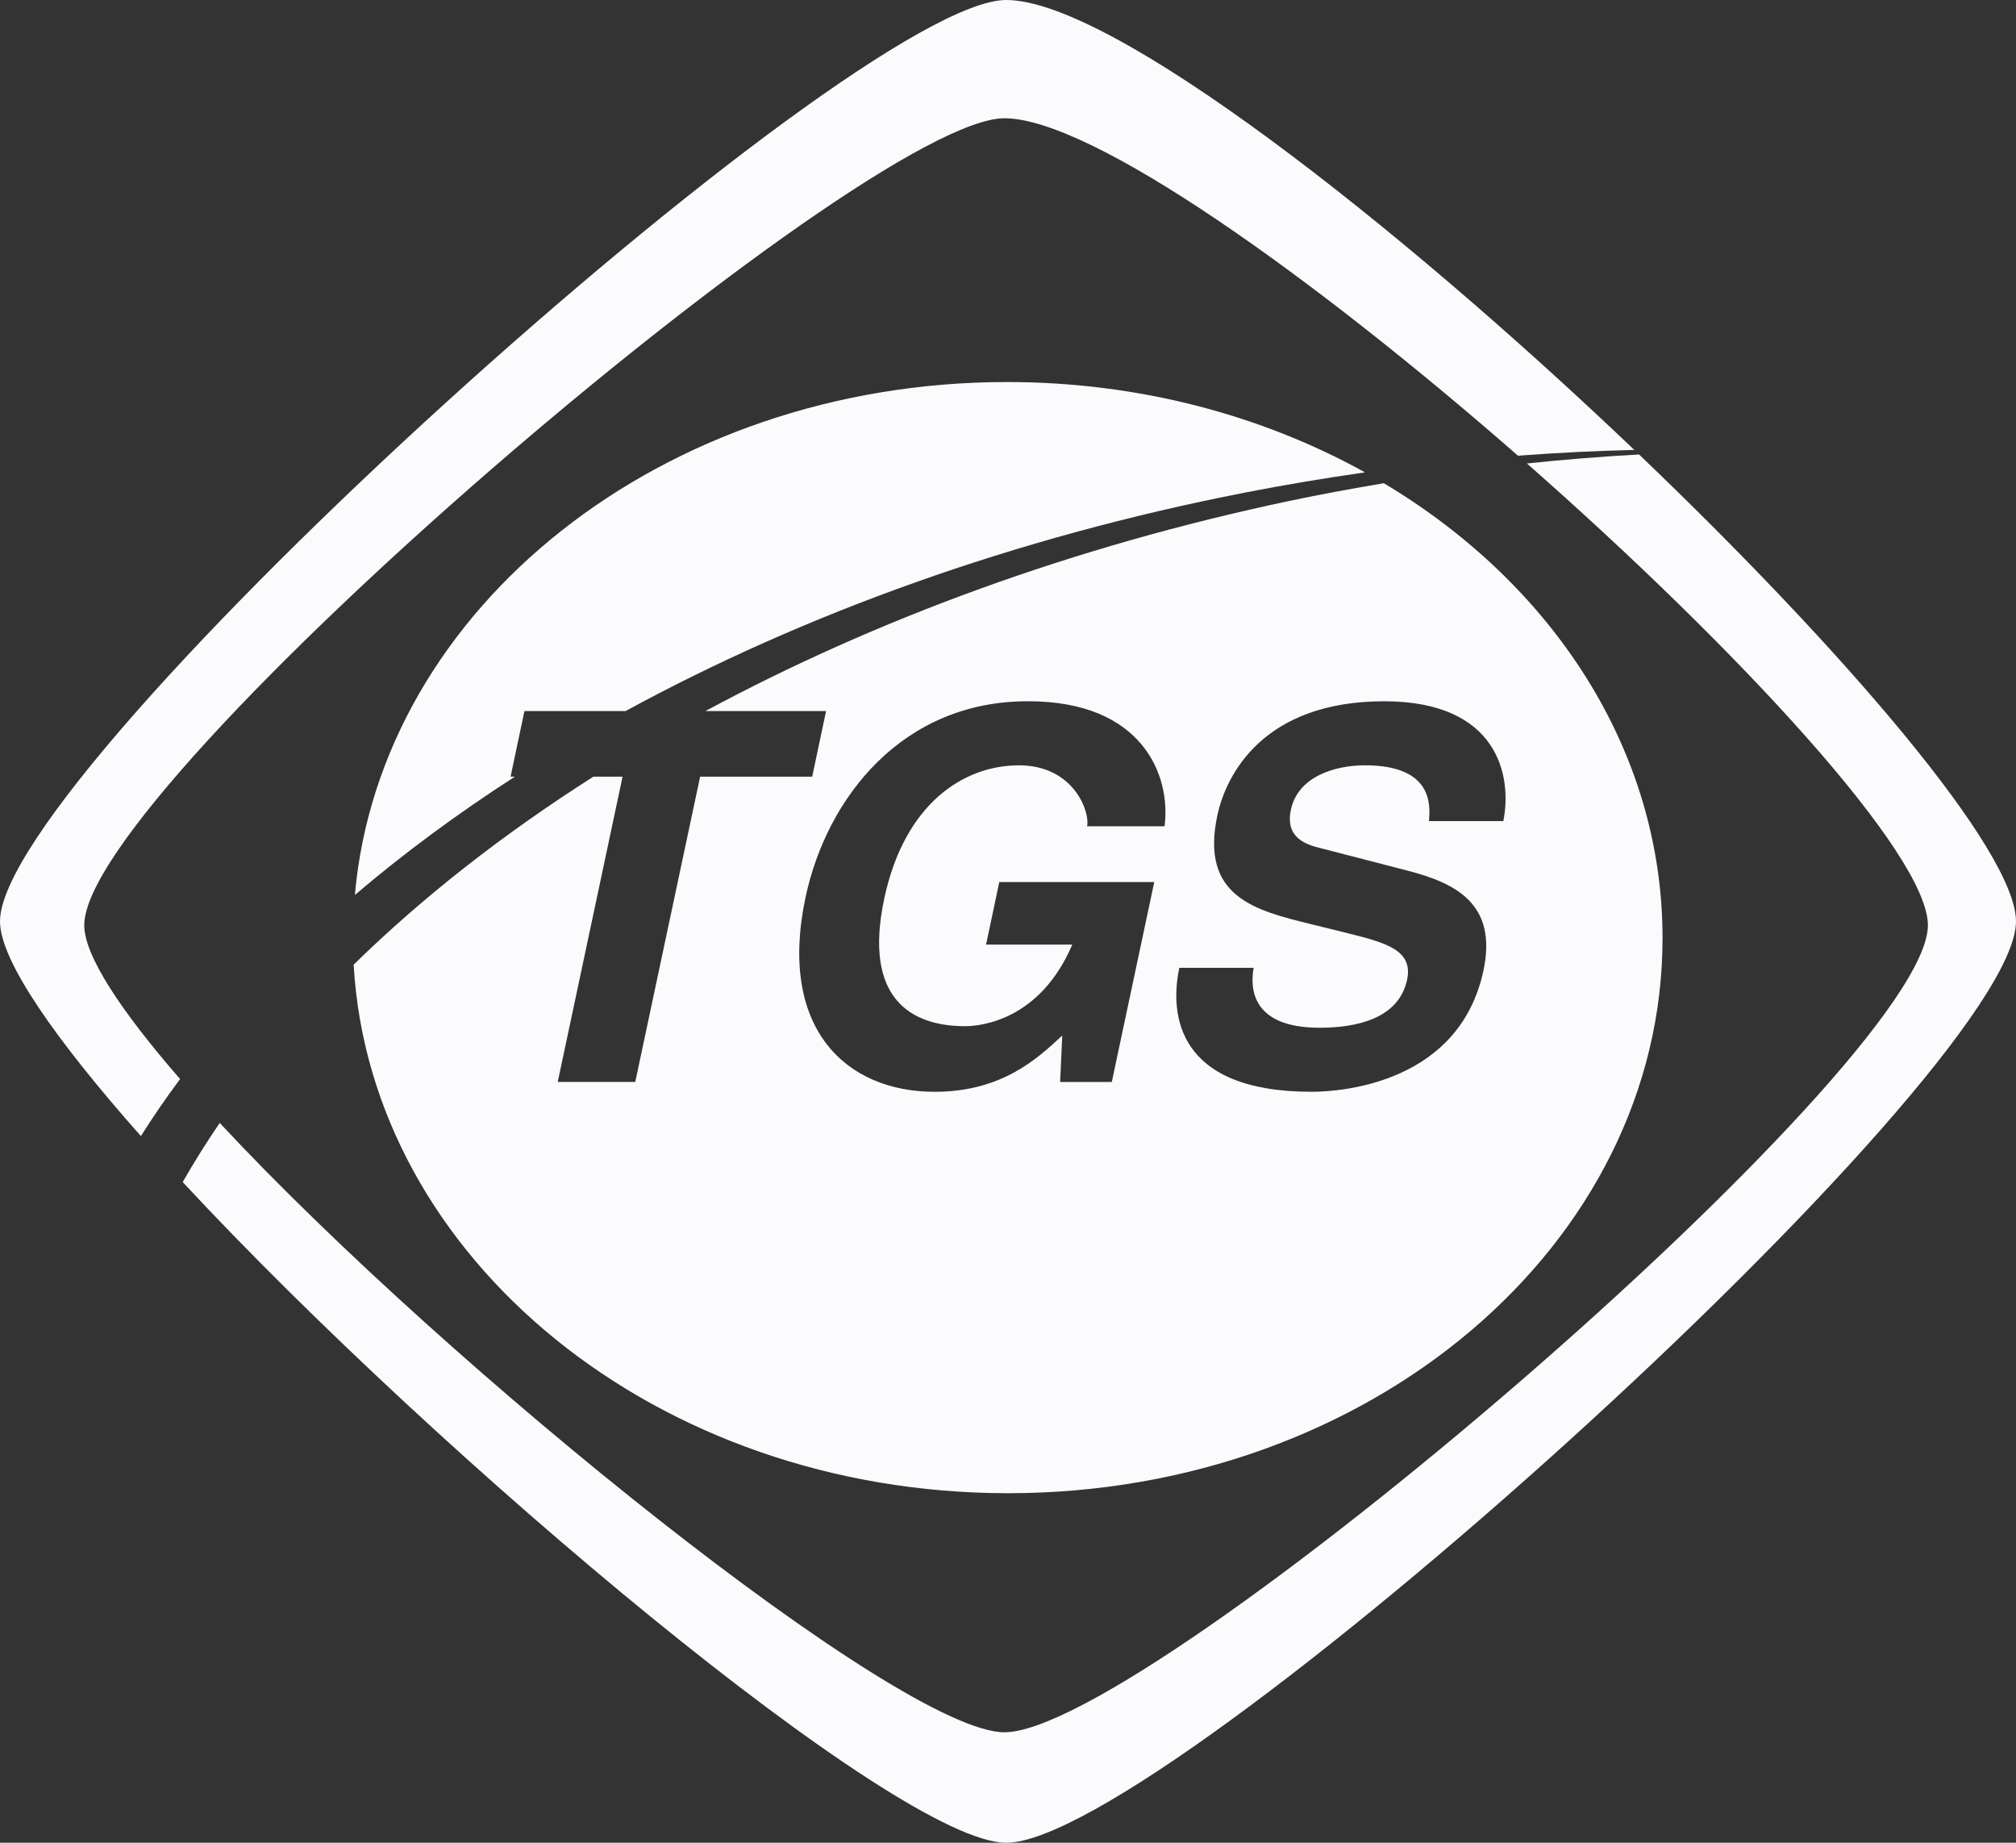
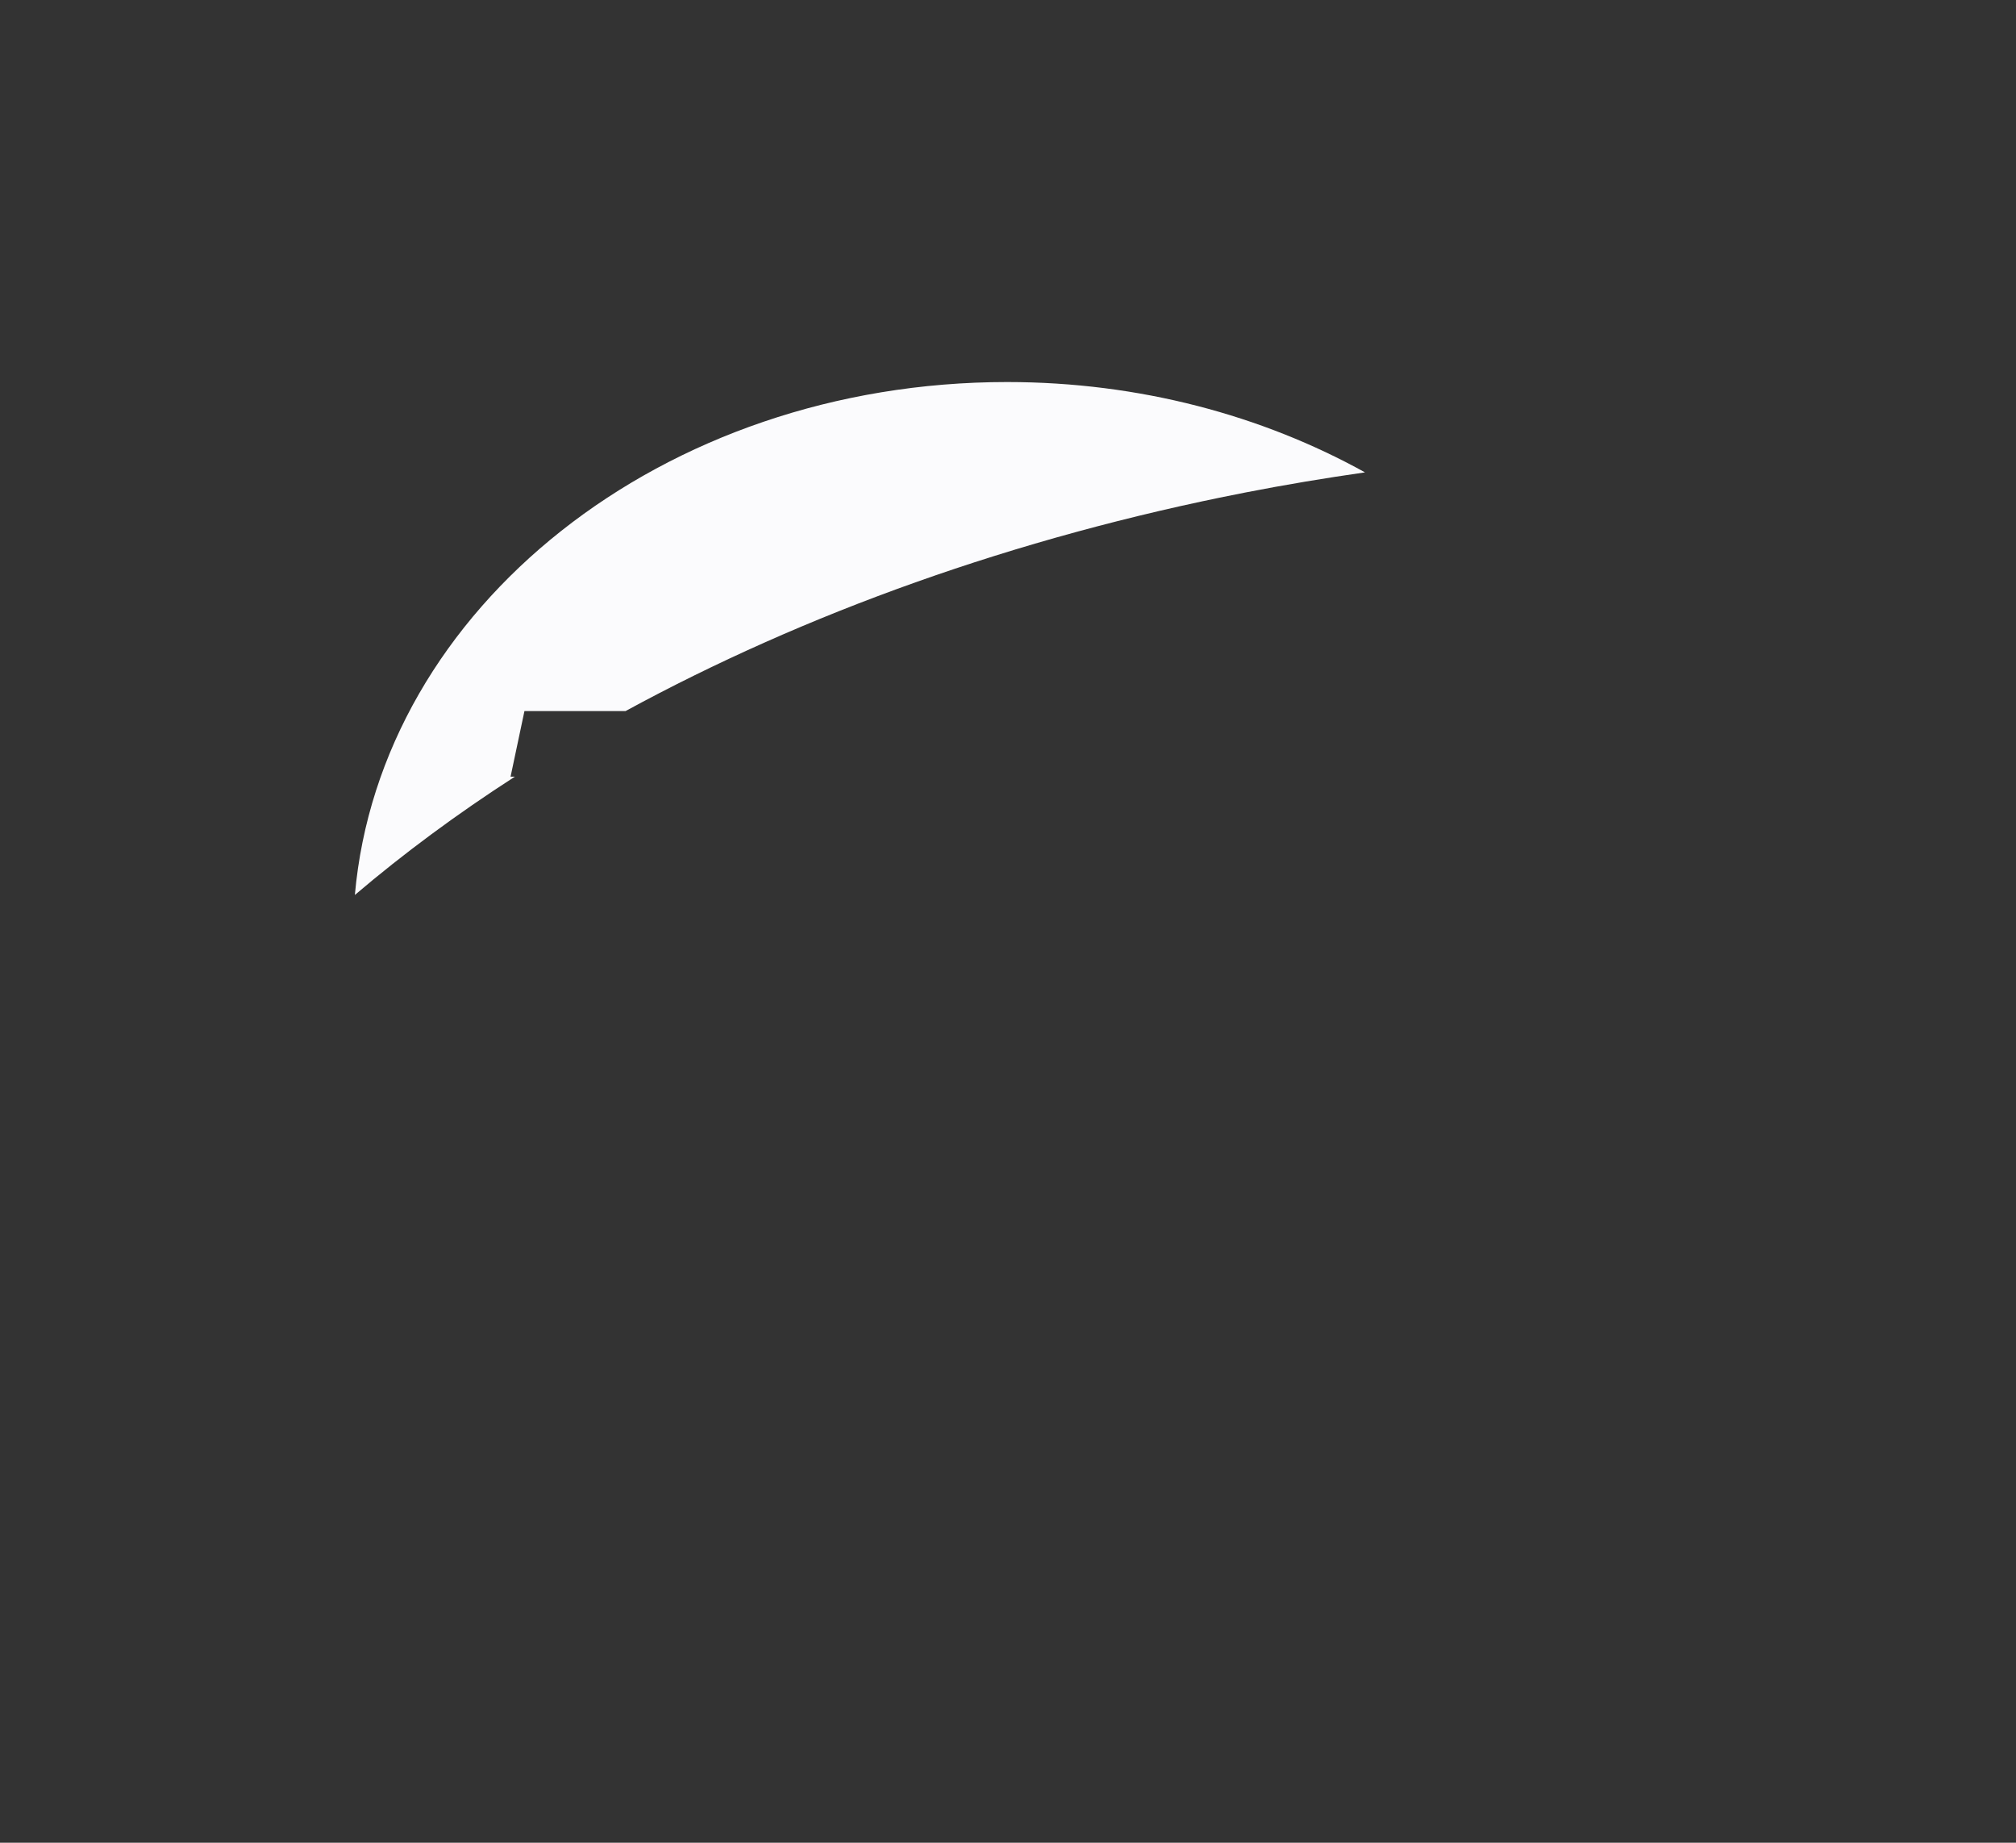
<svg xmlns="http://www.w3.org/2000/svg" version="1.1" x="0px" y="0px" width="199.199px" height="182.044px" viewBox="0 0 199.199 182.044" enable-background="new 0 0 199.199 182.044" xml:space="preserve">
  <rect x="0" y="0" width="199.199" height="182.044" fill="#333333" stroke="none" />
  <defs>
</defs>
  <g>
-     <path fill="#FBFBFD" d="M17.793,106.598c-5.828-6.708-9.468-12.178-9.468-15.195c0-13.89,77.037-79.719,90.917-79.719   c8.628,0,30.551,15.674,50.749,33.335c3.87-0.29,7.706-0.485,11.494-0.571C137.785,21.854,109.804,0,99.426,0   C84.226,0,0,75.834,0,91.022c0,3.876,5.501,11.708,13.921,21.211C15.114,110.337,16.407,108.457,17.793,106.598z" />
-     <path fill="#FBFBFD" d="M69.702,70.246h11.921l-1.371,6.482H69.178l-6.409,30.155h-7.66l6.407-30.155h-2.886   c-8.966,5.702-16.924,11.947-23.687,18.57c1.662,29.064,29.974,52.204,64.651,52.216c35.74,0.004,64.705-24.557,64.68-54.87   c-0.007-18.568-10.895-34.972-27.541-44.908c-3.09,0.523-6.188,1.087-9.302,1.744C106.032,53.991,86.48,61.208,69.702,70.246z    M115.068,81.627h-7.653c0.307-1.428-1.326-6.022-6.734-6.022c-5.459,0-11.311,3.775-13.309,13.168   c-2.128,9.999,2.78,12.603,7.989,12.603c1.675,0,7.433-0.67,10.588-8.061h-8.515l1.304-6.177h15.313l-4.196,19.747h-5.105   l0.21-4.587c-2.413,2.243-5.927,5.558-12.608,5.558c-8.833,0-15.488-6.325-12.763-19.188c2.126-9.996,9.691-19.438,22.031-19.39   C112.85,69.277,115.731,76.576,115.068,81.627z M148.542,81.114h-7.348c0.141-1.63,0.354-5.51-6.33-5.51   c-2.906,0-6.612,1.074-7.311,4.39c-0.61,2.856,1.611,3.474,3.061,3.827l8.469,2.19c4.741,1.227,8.893,3.273,7.497,9.854   c-2.345,11.019-13.769,11.99-16.988,11.99c-13.369,0-14.032-7.704-13.064-12.246h7.344c-0.376,2.041-0.181,5.921,6.504,5.921   c3.622,0,7.833-0.871,8.659-4.749c0.603-2.859-1.982-3.621-5.669-4.54l-3.73-0.921c-5.622-1.376-11.063-2.705-9.353-10.76   c0.872-4.088,4.594-11.282,16.486-11.282C147.993,69.277,149.445,76.623,148.542,81.114z" />
    <path fill="#FBFBFD" d="M35.064,88.413c4.809-4.092,10.091-8.003,15.806-11.685h-0.422l1.372-6.482h9.989   c17.609-9.589,38.397-17.134,61.222-21.588c3.969-0.774,7.919-1.433,11.843-1.993c-10.166-5.632-22.299-8.919-35.344-8.924   C65.456,37.735,37.573,60.065,35.064,88.413z" />
-     <path fill="#FBFBFD" d="M161.954,44.897c-3.662,0.204-7.355,0.494-11.081,0.889c20.854,18.341,39.621,38.601,39.621,45.617   c0,13.893-77.034,79.726-91.247,79.726c-10.246,0-54.841-35.824-77.536-60.196c-1.317,1.93-2.54,3.878-3.658,5.843   c25.629,27.563,70.663,65.268,81.374,65.268c15.532,0,99.771-75.829,99.771-91.021C199.199,84.041,182.195,64.25,161.954,44.897z" />
  </g>
</svg>